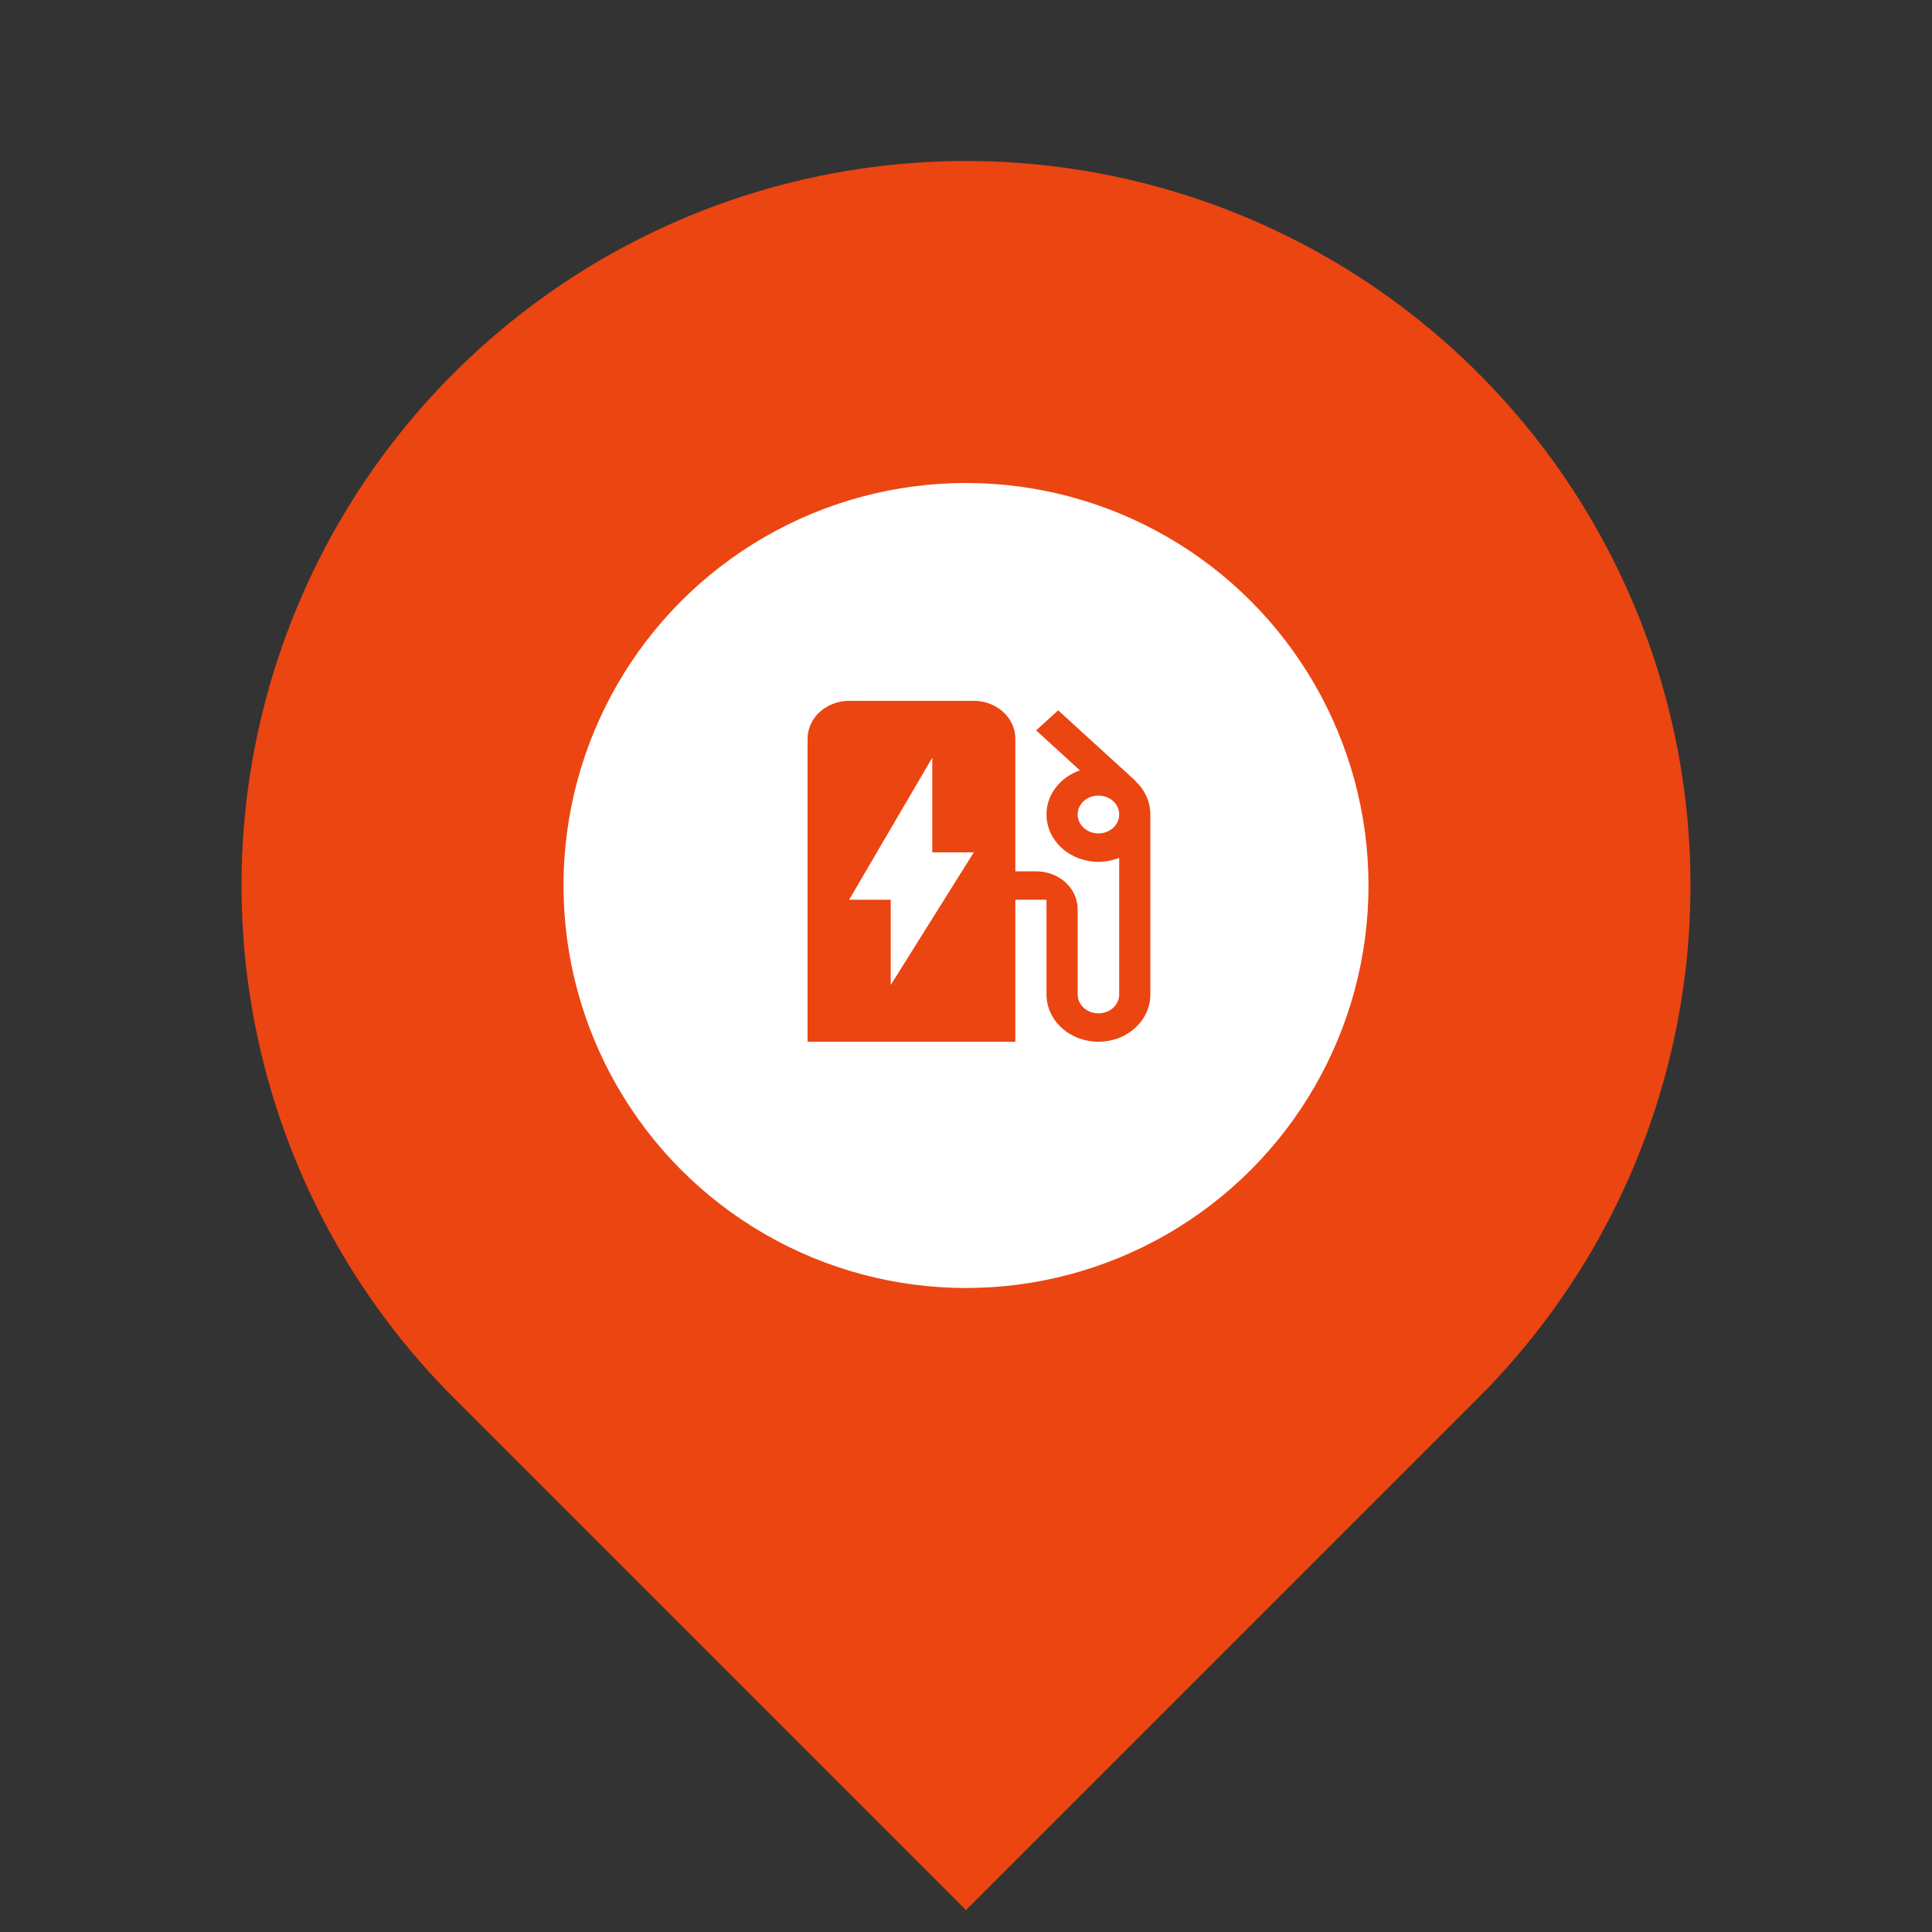
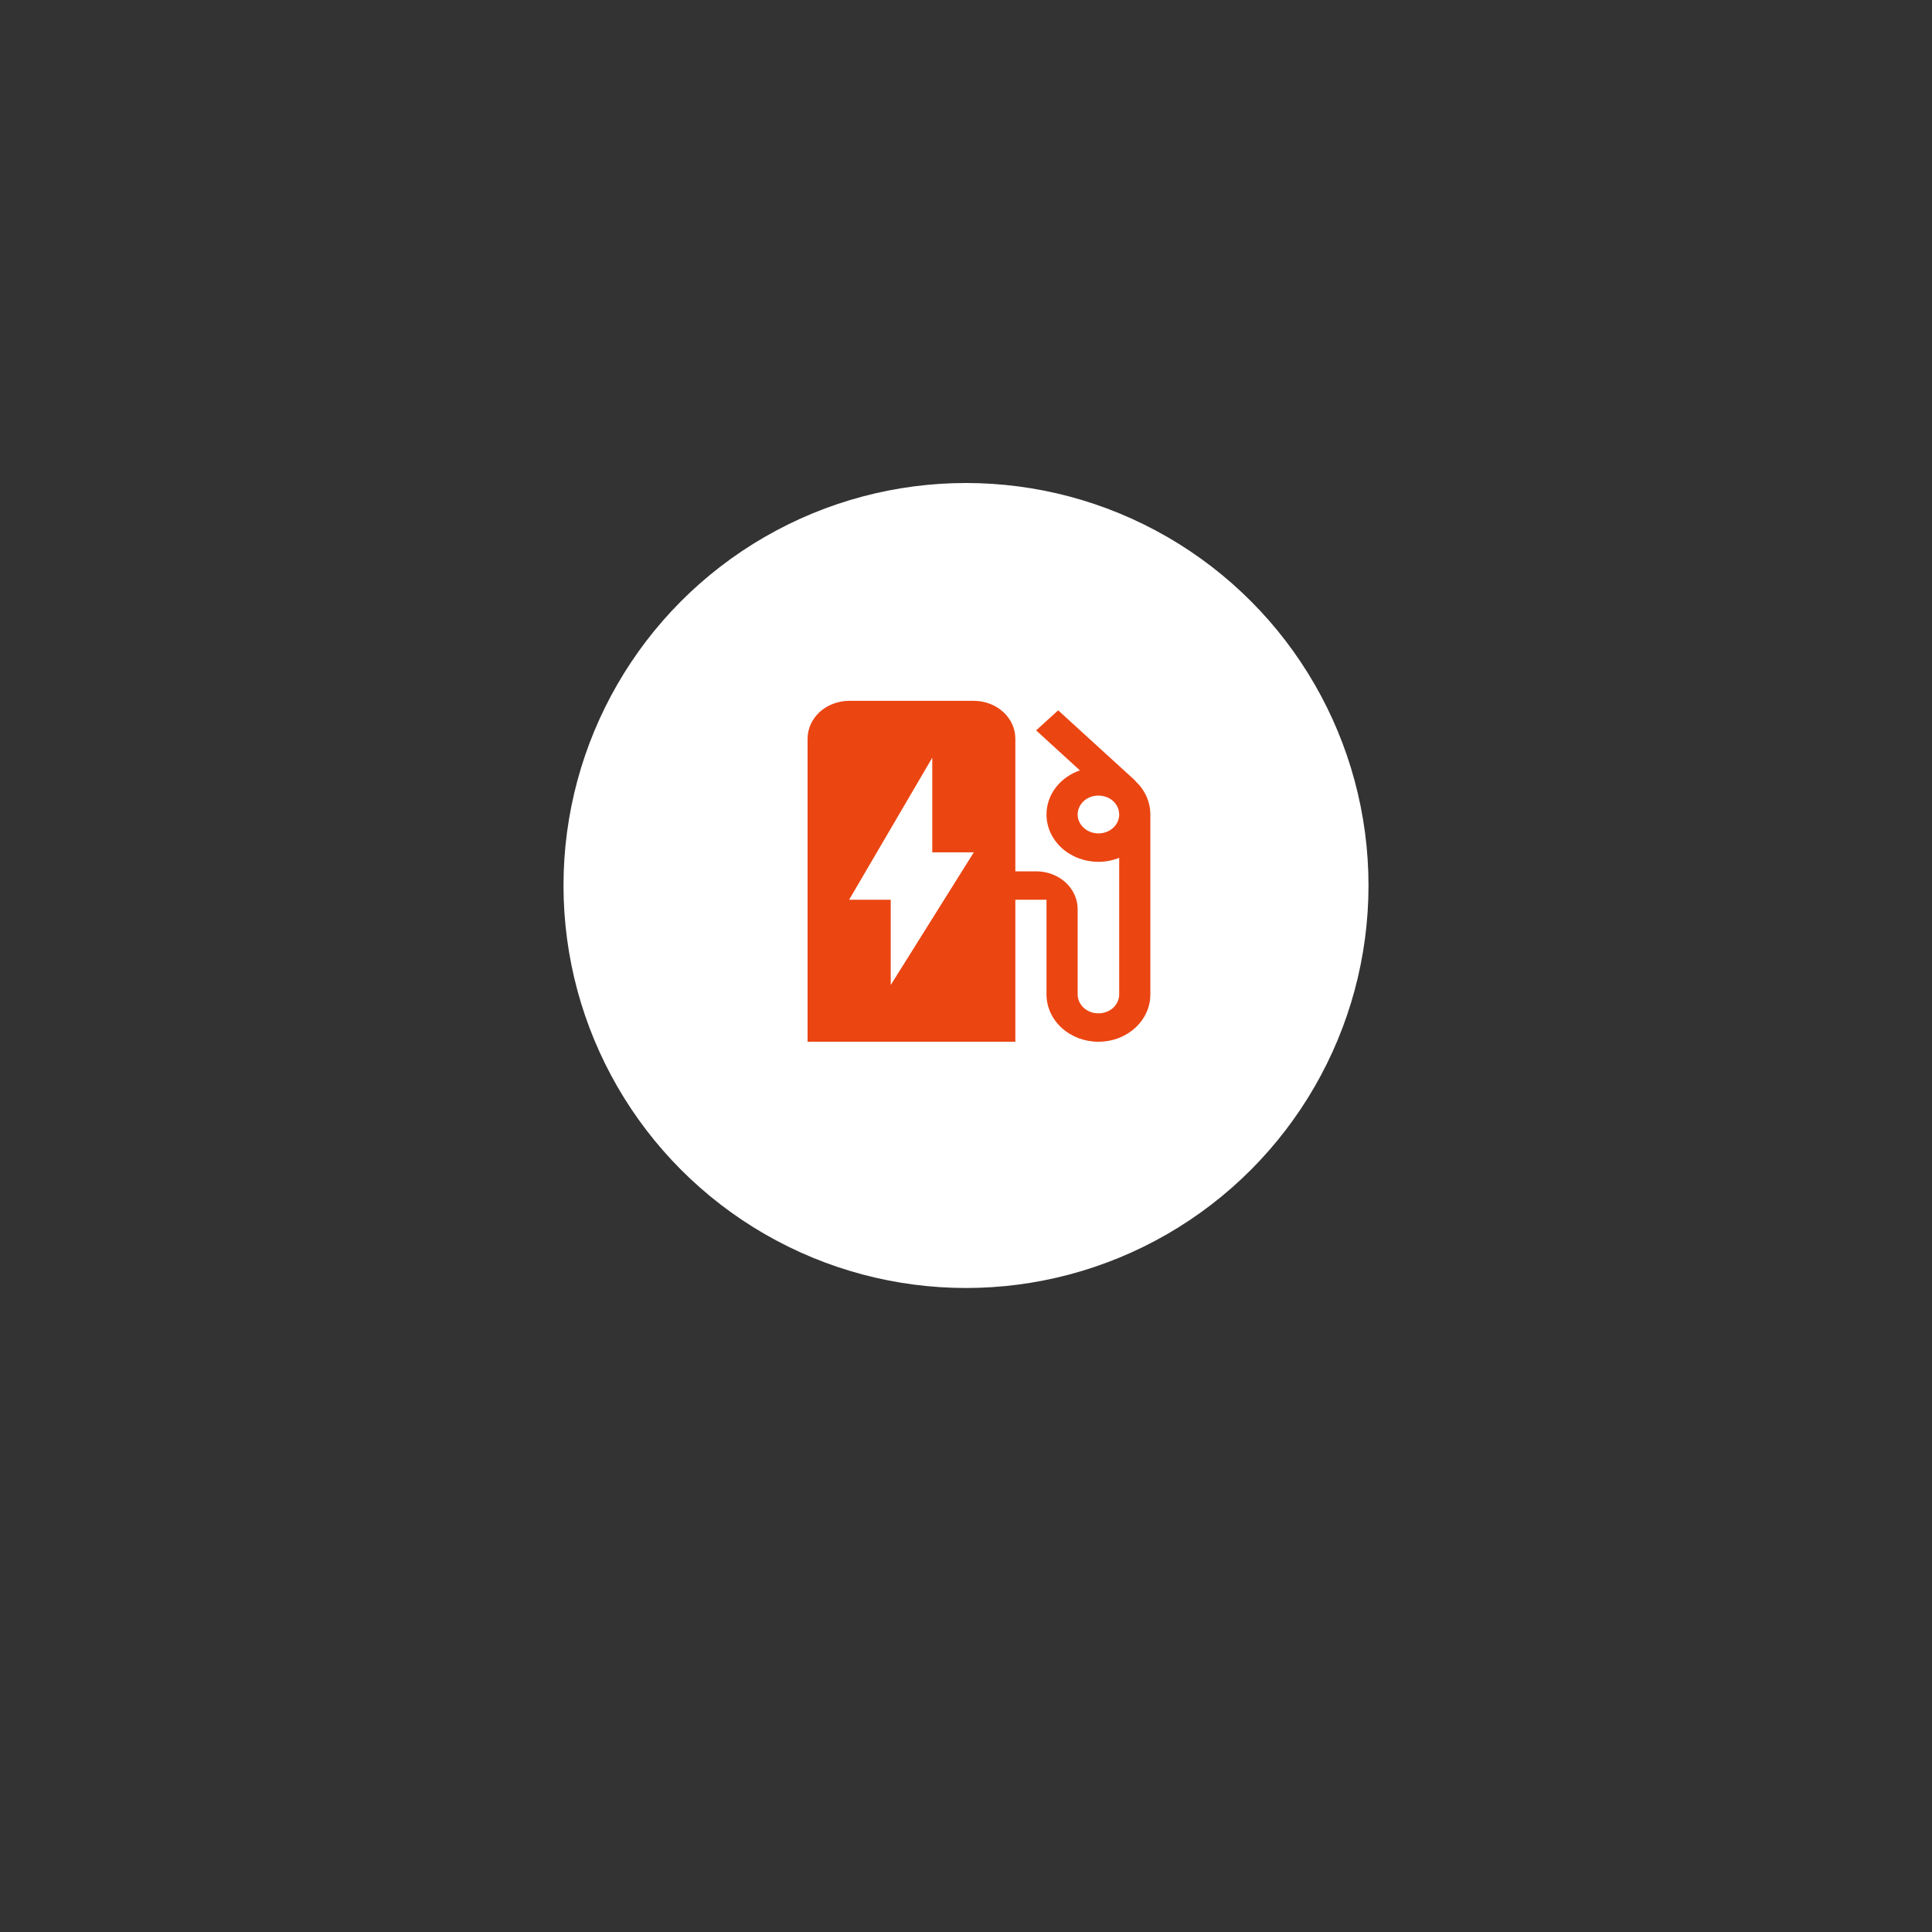
<svg xmlns="http://www.w3.org/2000/svg" width="24" height="24" viewBox="0 0 24 24" fill="none">
  <rect x="0" y="0" width="24" height="24" fill="#333333" stroke="none" />
-   <path d="M18.364 17.364L12 23.728L5.636 17.364C4.377 16.105 3.52 14.502 3.173 12.756C2.826 11.01 3.004 9.2 3.685 7.556C4.366 5.911 5.52 4.506 7 3.517C8.48 2.528 10.22 2 12 2C13.78 2 15.52 2.528 17 3.517C18.48 4.506 19.634 5.911 20.315 7.556C20.996 9.2 21.174 11.01 20.827 12.756C20.48 14.502 19.623 16.105 18.364 17.364ZM12 15C13.061 15 14.078 14.579 14.828 13.828C15.579 13.078 16 12.061 16 11C16 9.939 15.579 8.922 14.828 8.171C14.078 7.421 13.061 7 12 7C10.939 7 9.922 7.421 9.172 8.171C8.421 8.922 8 9.939 8 11C8 12.061 8.421 13.078 9.172 13.828C9.922 14.579 10.939 15 12 15ZM12 13C11.47 13 10.961 12.789 10.586 12.414C10.211 12.039 10 11.53 10 11C10 10.47 10.211 9.961 10.586 9.586C10.961 9.211 11.47 9 12 9C12.53 9 13.039 9.211 13.414 9.586C13.789 9.961 14 10.47 14 11C14 11.53 13.789 12.039 13.414 12.414C13.039 12.789 12.53 13 12 13Z" fill="#EB4512" />
  <circle cx="12" cy="11" r="5" fill="white" />
  <path d="M14.102 9.701L14.104 9.699L13.145 8.824L12.871 9.073L13.415 9.57C13.173 9.654 13 9.866 13 10.118C13 10.195 13.017 10.272 13.049 10.343C13.082 10.414 13.129 10.479 13.189 10.534C13.31 10.644 13.474 10.706 13.645 10.706C13.738 10.706 13.823 10.687 13.903 10.657V12.353C13.903 12.415 13.876 12.475 13.828 12.52C13.779 12.564 13.714 12.588 13.645 12.588C13.577 12.588 13.511 12.564 13.463 12.52C13.414 12.475 13.387 12.415 13.387 12.353V11.294C13.387 11.169 13.333 11.05 13.236 10.961C13.139 10.873 13.008 10.824 12.871 10.824H12.613V9.177C12.613 9.052 12.559 8.932 12.462 8.844C12.365 8.756 12.234 8.706 12.097 8.706H10.548C10.412 8.706 10.28 8.756 10.183 8.844C10.087 8.932 10.032 9.052 10.032 9.177V12.941H12.613V11.177H13V12.353C13 12.509 13.068 12.659 13.189 12.769C13.31 12.879 13.474 12.941 13.645 12.941C13.73 12.941 13.814 12.926 13.892 12.897C13.97 12.867 14.041 12.824 14.101 12.769C14.161 12.714 14.209 12.65 14.241 12.578C14.274 12.507 14.29 12.43 14.29 12.353V10.118C14.29 9.955 14.218 9.807 14.102 9.701ZM13.645 10.353C13.577 10.353 13.511 10.328 13.463 10.284C13.414 10.24 13.387 10.18 13.387 10.118C13.387 10.055 13.414 9.996 13.463 9.951C13.511 9.907 13.577 9.883 13.645 9.883C13.714 9.883 13.779 9.907 13.828 9.951C13.876 9.996 13.903 10.055 13.903 10.118C13.903 10.18 13.876 10.24 13.828 10.284C13.779 10.328 13.714 10.353 13.645 10.353ZM11.065 12.236V11.177H10.548L11.581 9.412V10.588H12.097L11.065 12.236Z" fill="#EB4512" />
</svg>